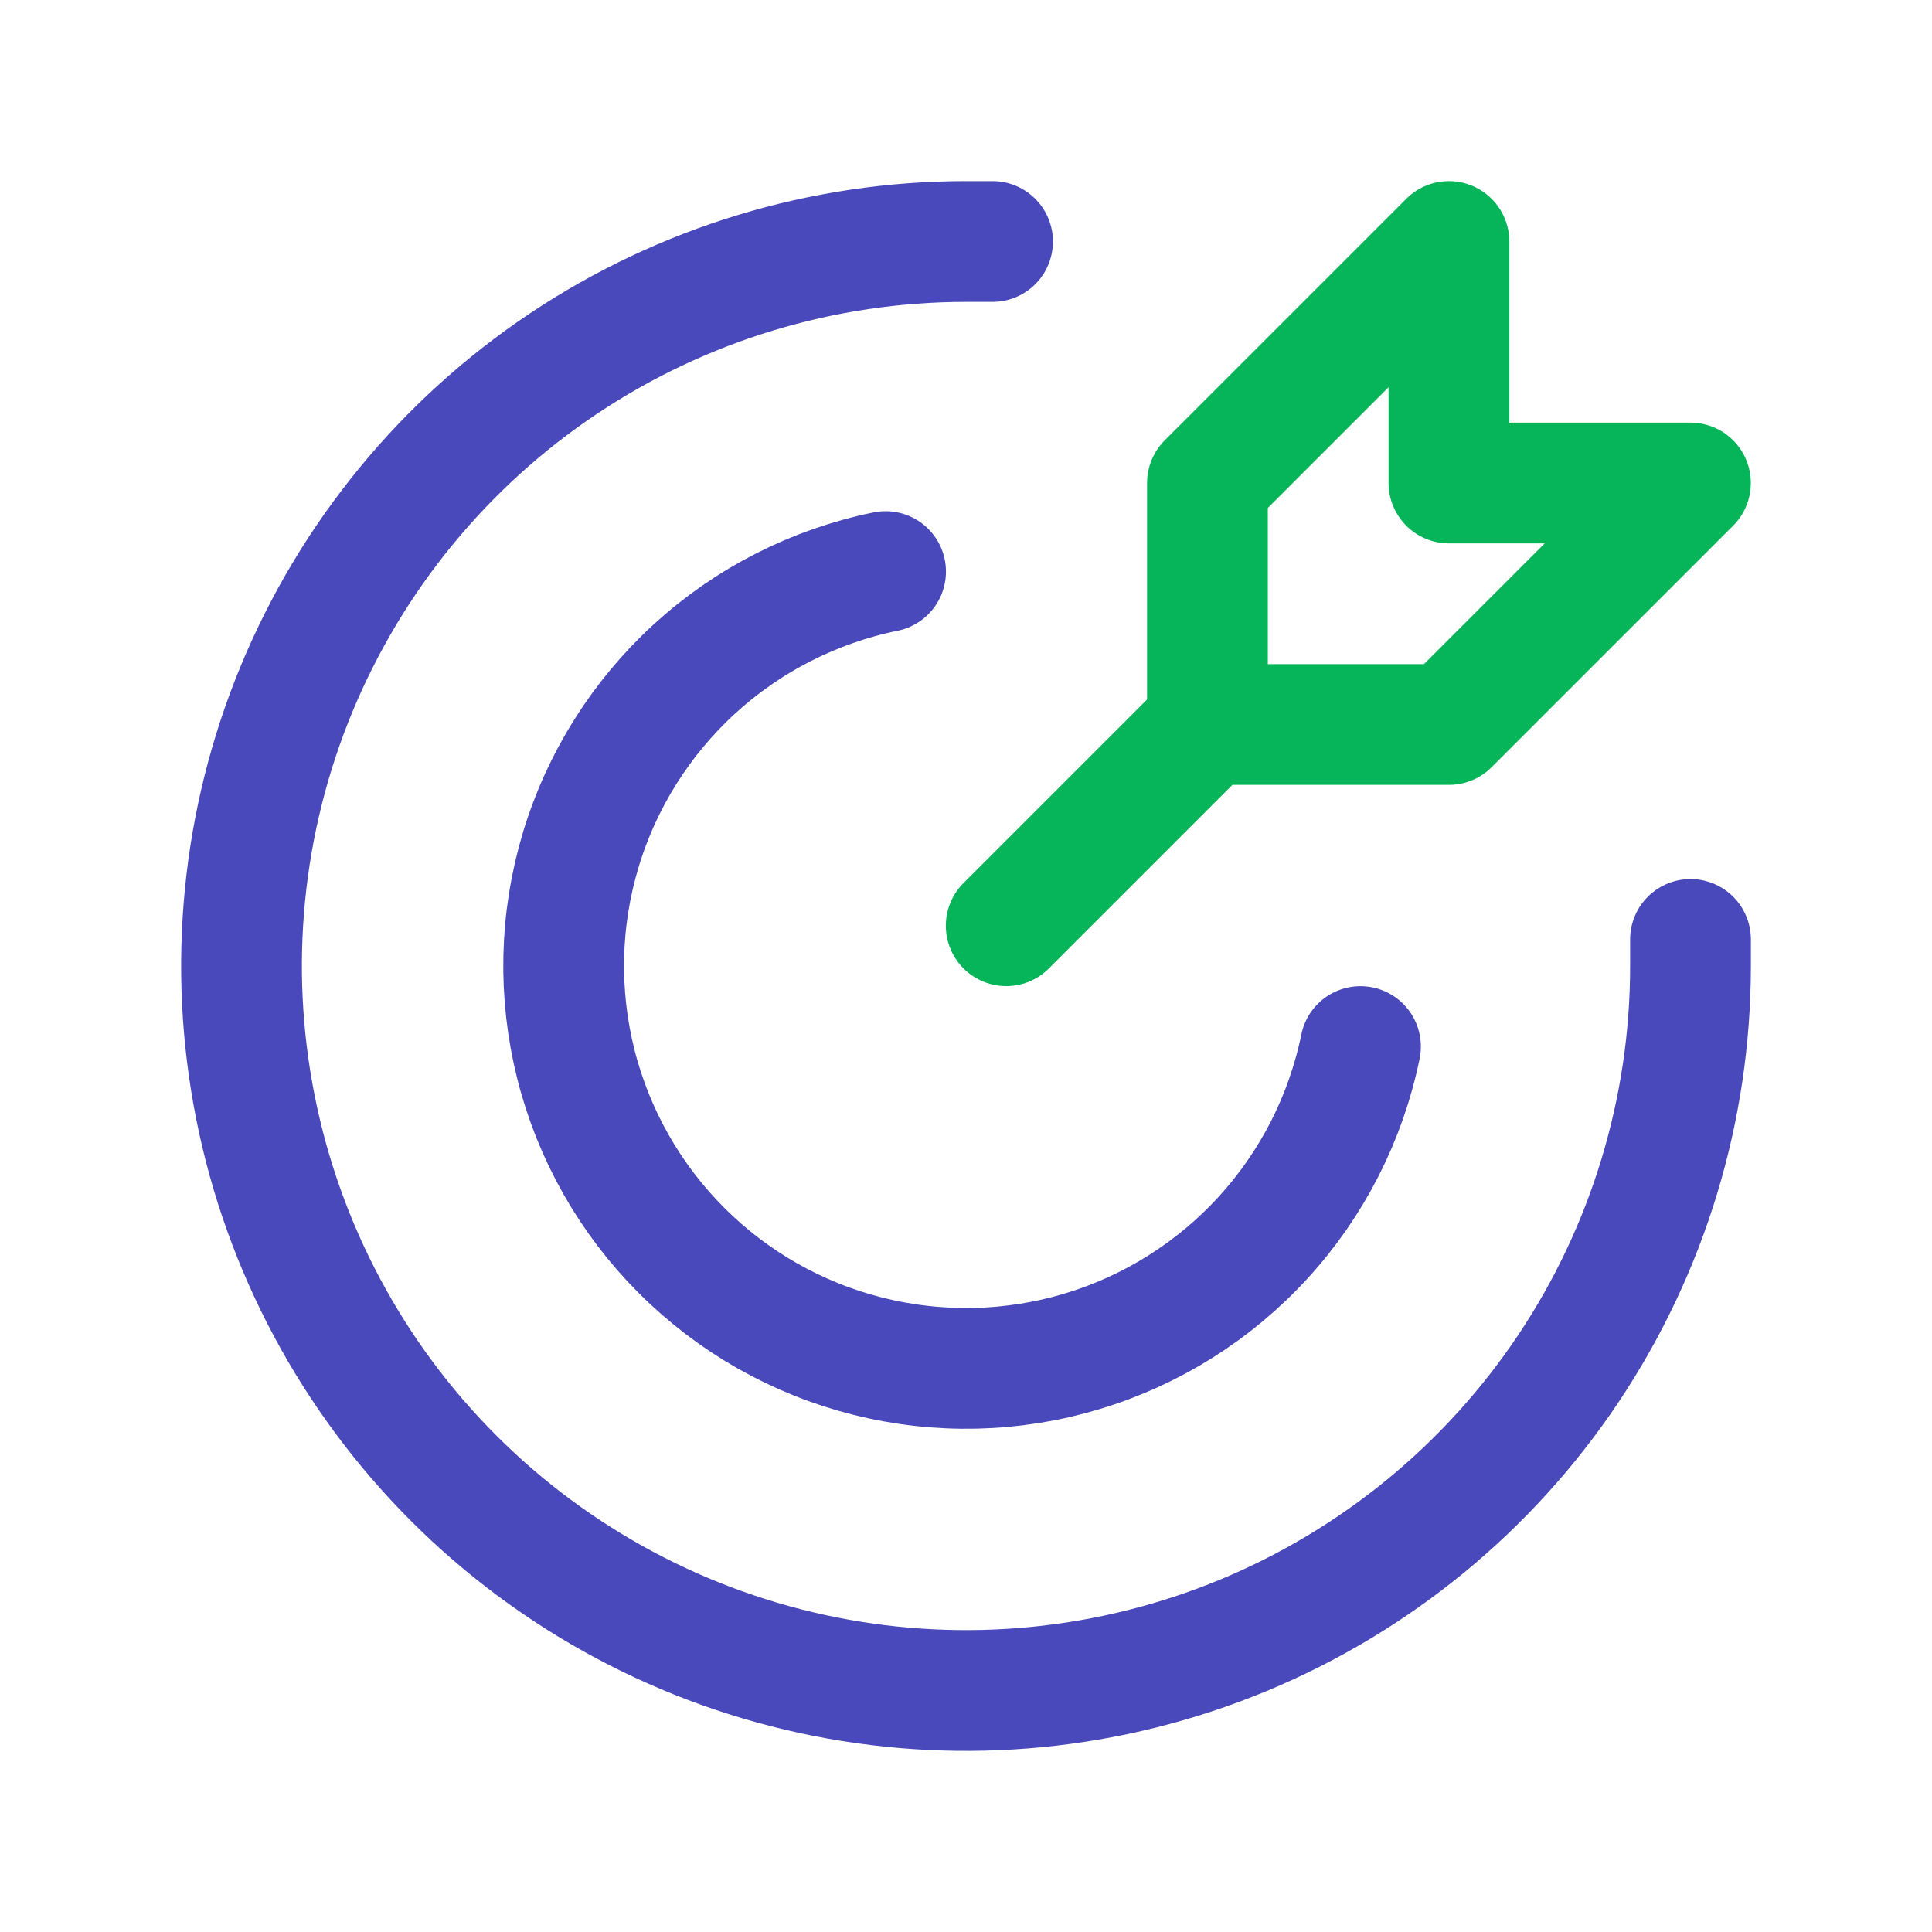
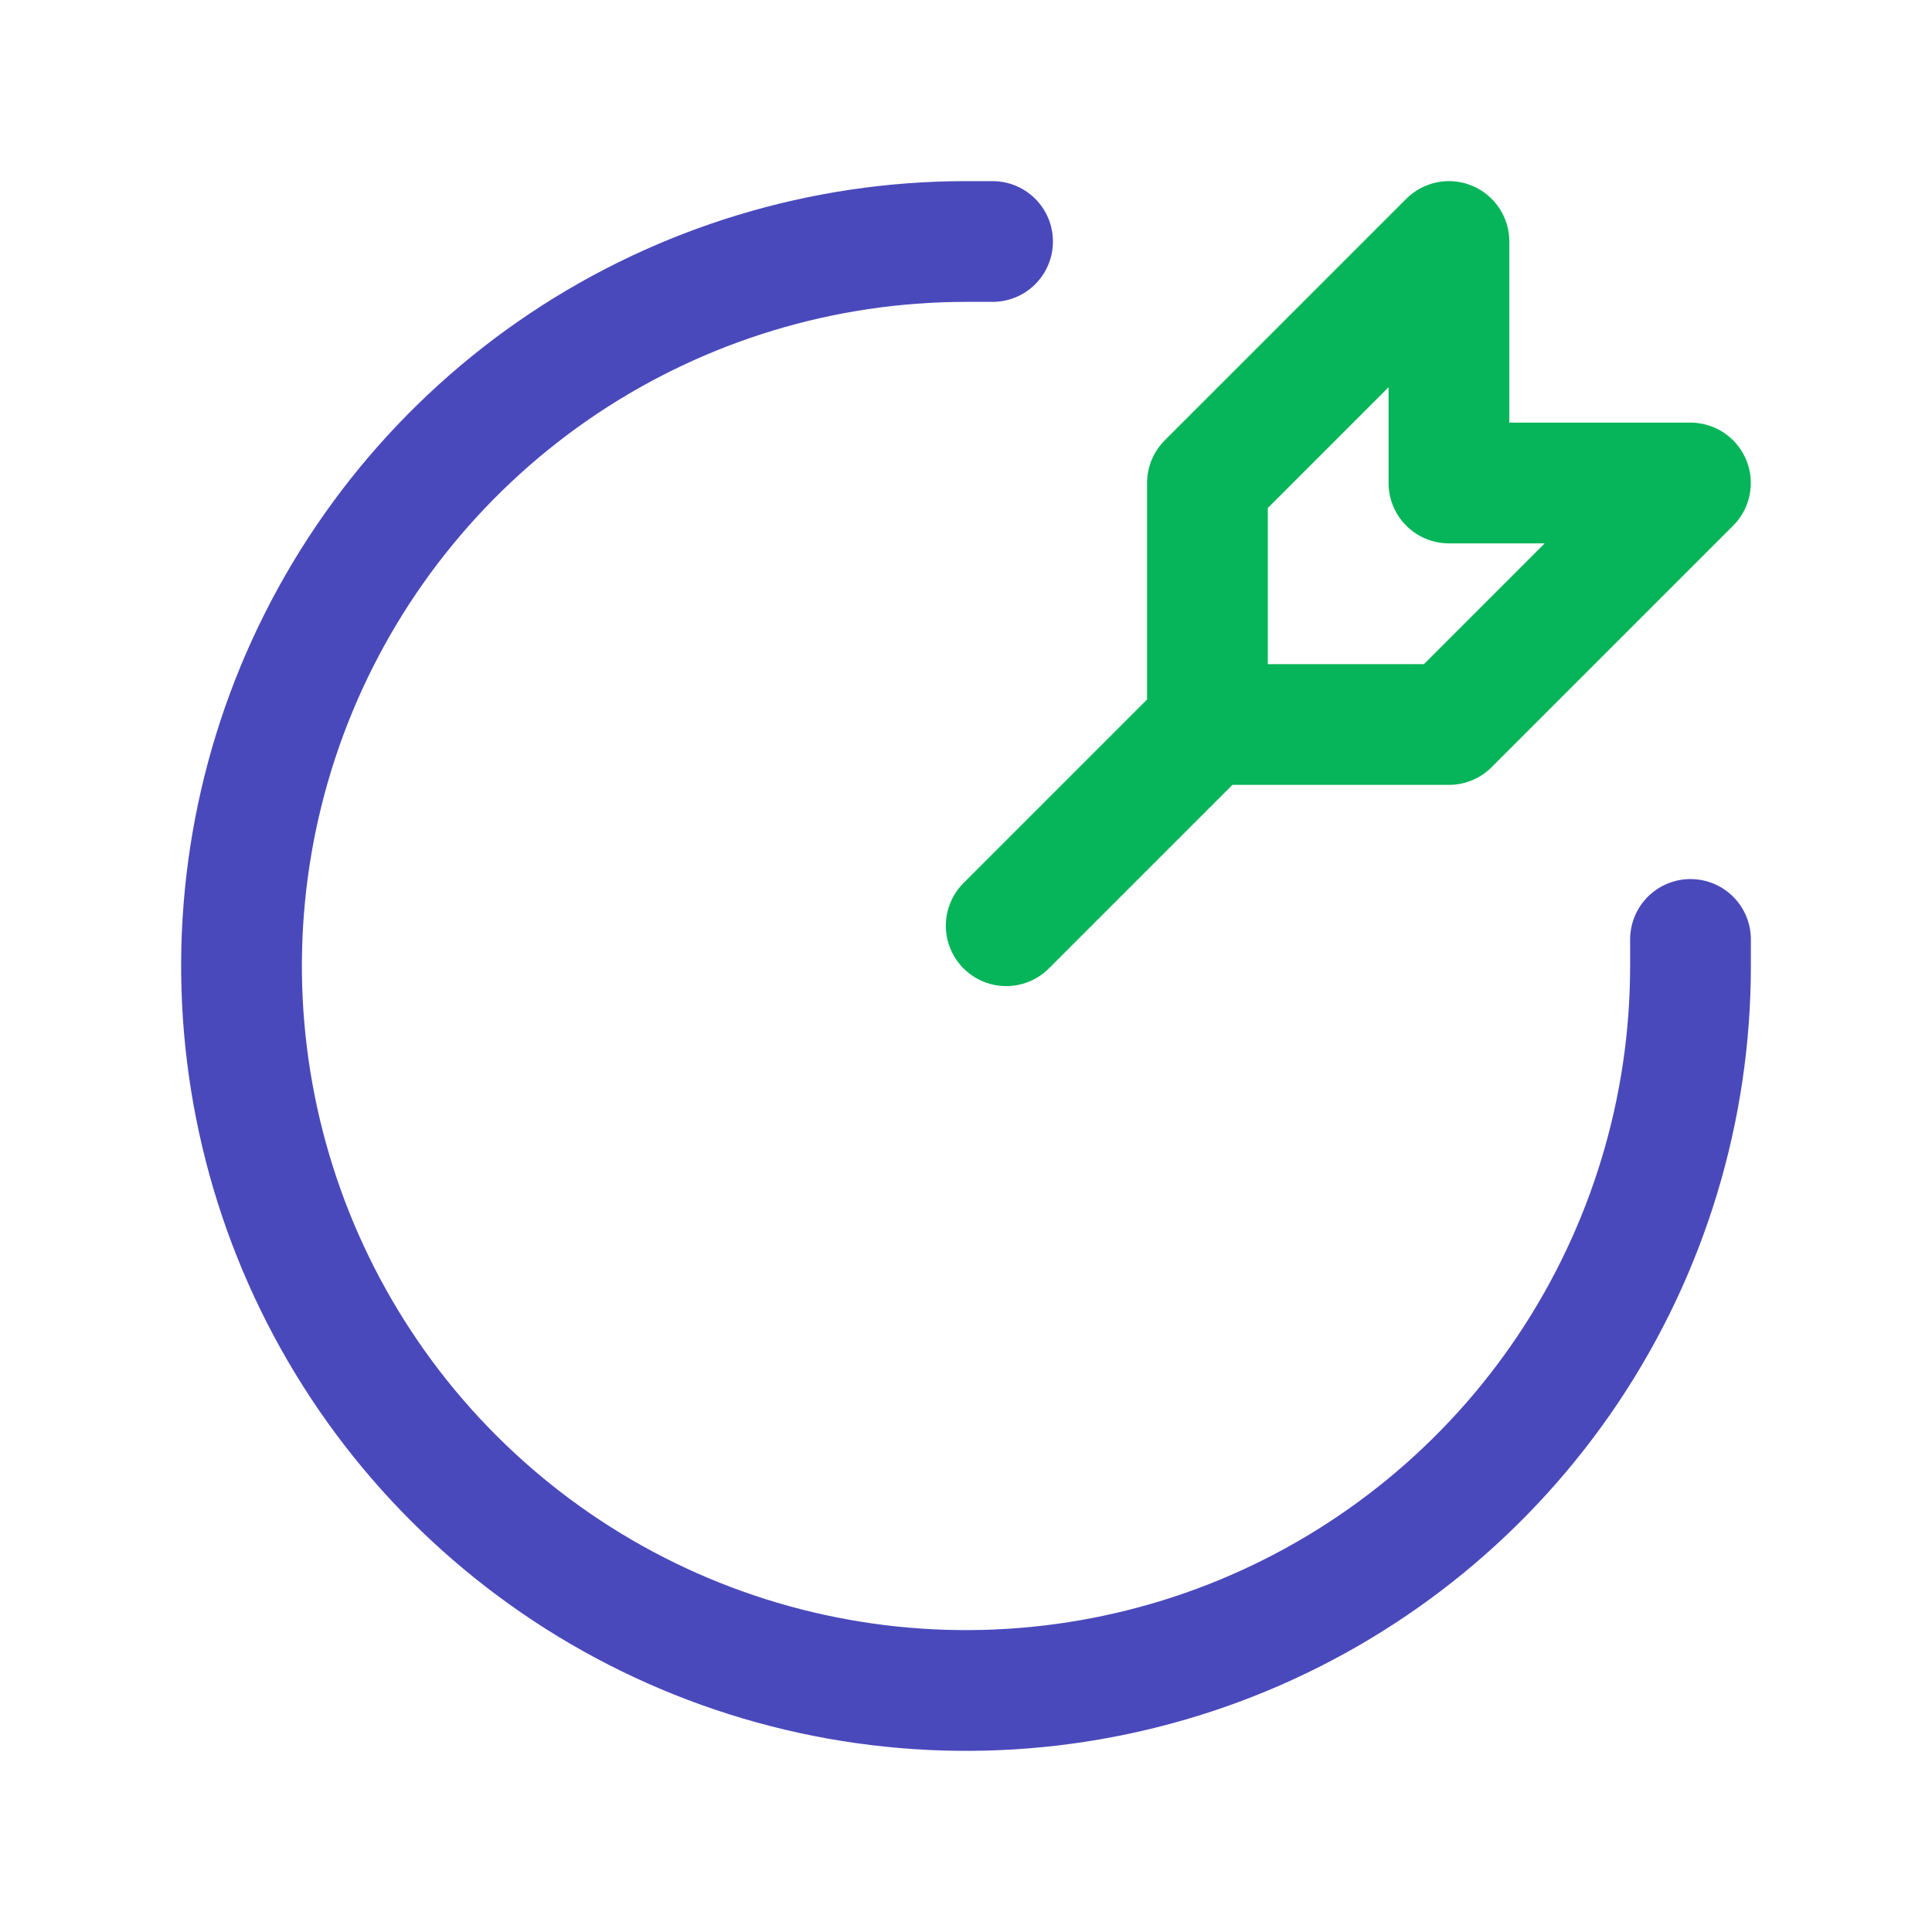
<svg xmlns="http://www.w3.org/2000/svg" width="32" height="32" viewBox="0 0 32 32" fill="none">
  <path d="M19.999 12L16.666 15.333L19.999 12ZM19.999 8V12H23.999L27.999 8H23.999V4L19.999 8Z" stroke="#06B559" stroke-width="2" stroke-linecap="round" stroke-linejoin="round" />
  <path d="M16.44 4H16C13.627 4 11.307 4.704 9.333 6.022C7.36 7.341 5.822 9.215 4.913 11.408C4.005 13.601 3.768 16.013 4.231 18.341C4.694 20.669 5.836 22.807 7.515 24.485C9.193 26.163 11.331 27.306 13.659 27.769C15.987 28.232 18.399 27.995 20.592 27.087C22.785 26.178 24.659 24.64 25.978 22.667C27.296 20.694 28 18.373 28 16C28 15.853 28 15.707 28 15.56" stroke="#4A49BB" stroke-width="2" stroke-linecap="round" stroke-linejoin="round" />
-   <path d="M22.534 17.334C22.293 18.513 21.737 19.606 20.924 20.495C20.112 21.384 19.074 22.037 17.921 22.383C16.768 22.73 15.542 22.757 14.374 22.463C13.206 22.169 12.14 21.564 11.289 20.712C10.437 19.861 9.832 18.795 9.538 17.627C9.244 16.459 9.271 15.233 9.618 14.08C9.964 12.927 10.617 11.889 11.506 11.076C12.395 10.264 13.488 9.708 14.668 9.467" stroke="#4A49BB" stroke-width="2" stroke-linecap="round" stroke-linejoin="round" />
</svg>